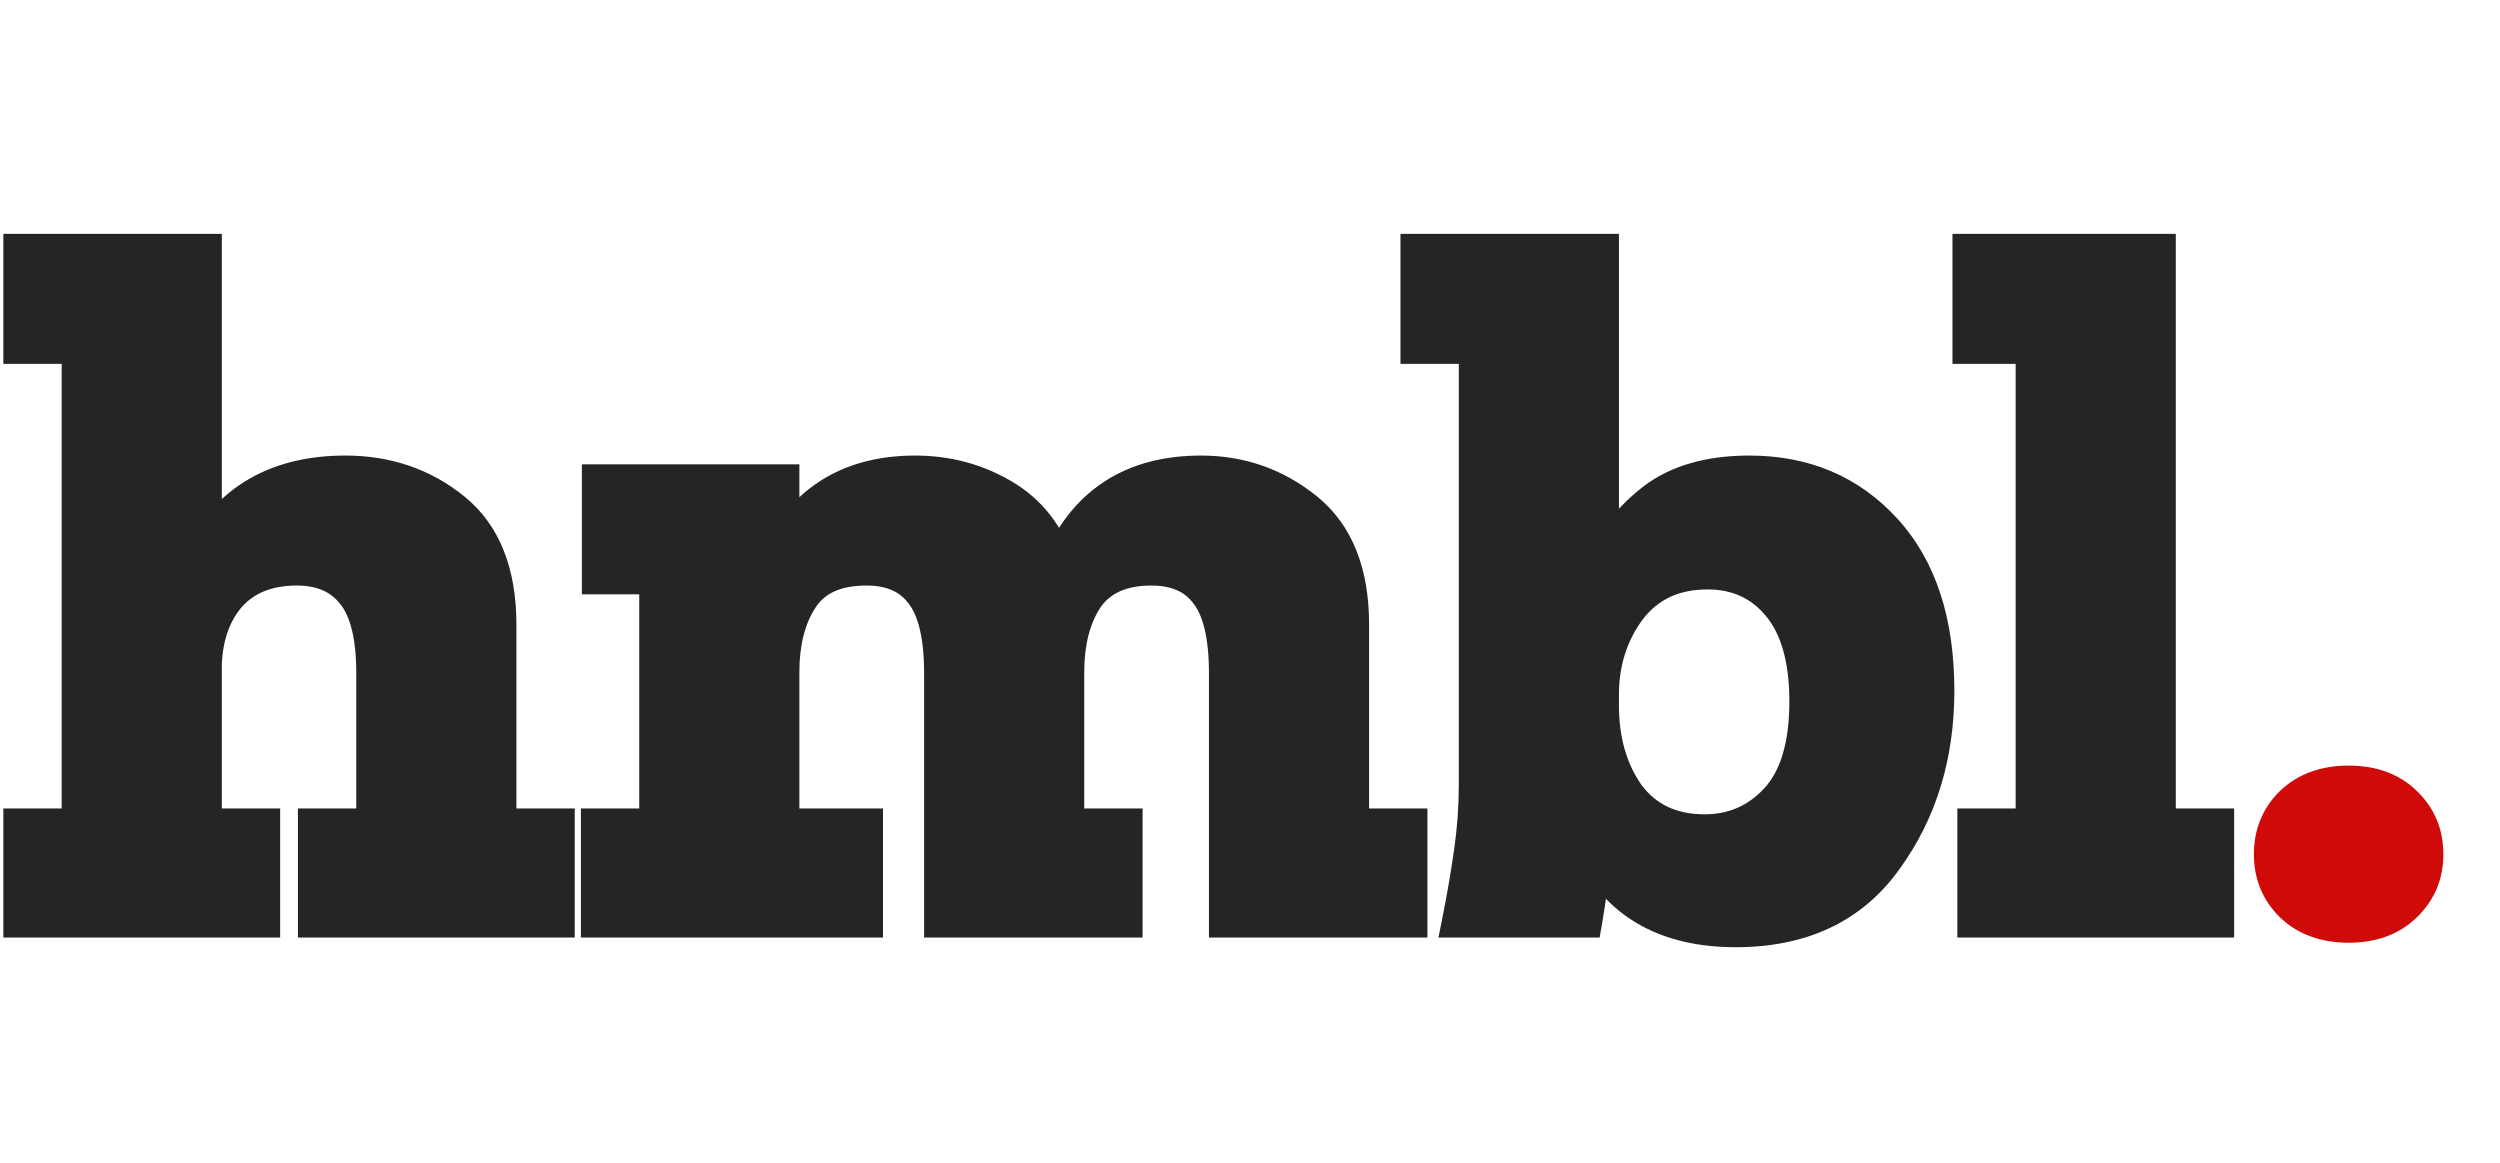
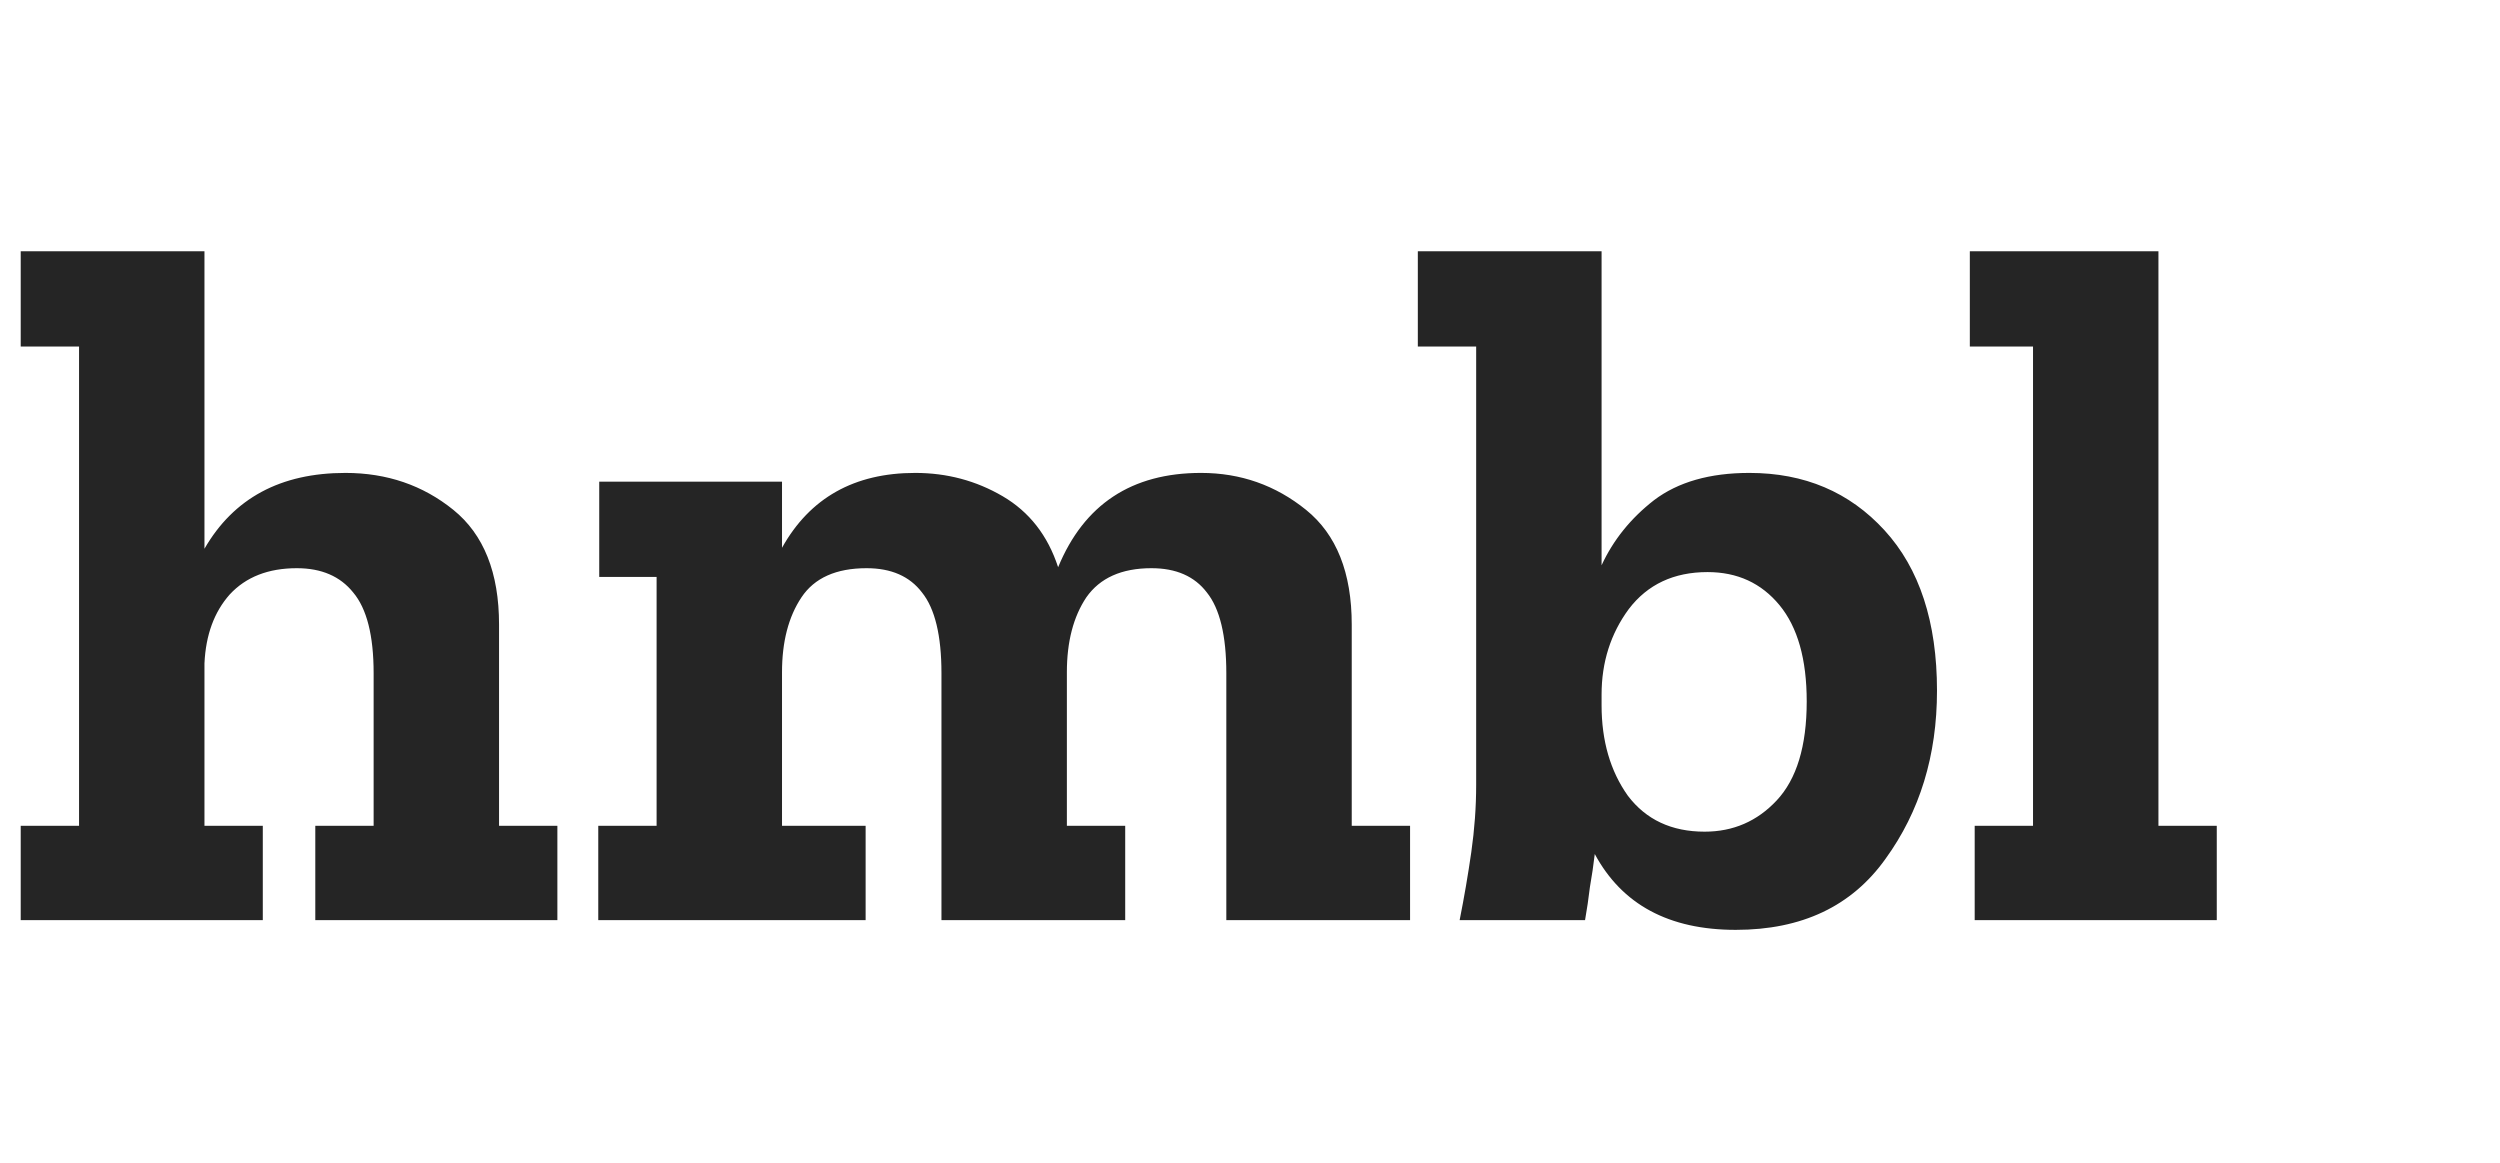
<svg xmlns="http://www.w3.org/2000/svg" width="144" height="67" viewBox="0 0 144 67" fill="none">
  <path d="M32.105 53H18.161V47.568H21.521V38.776C21.521 36.611 21.129 35.061 20.345 34.128C19.598 33.195 18.515 32.728 17.097 32.728C15.454 32.728 14.166 33.232 13.233 34.24C12.337 35.248 11.851 36.573 11.777 38.216V47.568H15.137V53H1.193V47.568H4.553V19.96H1.193V14.472H11.777V31.608C13.457 28.696 16.163 27.24 19.897 27.24C22.286 27.24 24.358 27.949 26.113 29.368C27.867 30.787 28.745 32.989 28.745 35.976V47.568H32.105V53ZM81.22 53H70.636V38.776C70.636 36.611 70.263 35.061 69.516 34.128C68.807 33.195 67.743 32.728 66.324 32.728C64.607 32.728 63.356 33.288 62.572 34.408C61.825 35.528 61.452 36.965 61.452 38.72V47.568H64.812V53H54.228V38.776C54.228 36.611 53.855 35.061 53.108 34.128C52.399 33.195 51.335 32.728 49.916 32.728C48.161 32.728 46.911 33.288 46.164 34.408C45.417 35.528 45.044 36.965 45.044 38.72V47.568H49.86V53H34.46V47.568H37.82V33.232H34.516V27.744H45.044V31.552C46.649 28.677 49.207 27.24 52.716 27.24C54.545 27.24 56.225 27.688 57.756 28.584C59.287 29.48 60.351 30.843 60.948 32.672C62.441 29.051 65.185 27.24 69.18 27.24C71.457 27.24 73.473 27.949 75.228 29.368C76.983 30.787 77.86 32.989 77.86 35.976V47.568H81.22V53ZM111.571 39.784C111.571 43.517 110.581 46.747 108.603 49.472C106.661 52.197 103.787 53.56 99.979 53.56C96.133 53.56 93.427 52.104 91.859 49.192C91.784 49.827 91.691 50.461 91.579 51.096C91.504 51.731 91.411 52.365 91.299 53H84.075C84.336 51.693 84.56 50.387 84.747 49.08C84.933 47.773 85.027 46.485 85.027 45.216V19.96H81.667V14.472H92.251V32.56C92.923 31.104 93.931 29.853 95.275 28.808C96.656 27.763 98.485 27.24 100.763 27.24C103.936 27.24 106.531 28.341 108.547 30.544C110.563 32.747 111.571 35.827 111.571 39.784ZM104.067 40.4C104.067 37.973 103.544 36.125 102.499 34.856C101.453 33.587 100.072 32.952 98.355 32.952C96.413 32.952 94.901 33.661 93.819 35.08C92.773 36.499 92.251 38.141 92.251 40.008V40.624C92.251 42.677 92.755 44.413 93.763 45.832C94.808 47.213 96.283 47.904 98.187 47.904C99.829 47.904 101.211 47.307 102.331 46.112C103.488 44.88 104.067 42.976 104.067 40.4ZM127.686 53H113.742V47.568H117.102V19.96H113.462V14.472H124.326V47.568H127.686V53Z" fill="#252525" />
-   <path d="M32.105 53V54H33.105V53H32.105ZM18.161 53H17.161V54H18.161V53ZM18.161 47.568V46.568H17.161V47.568H18.161ZM21.521 47.568V48.568H22.521V47.568H21.521ZM20.345 34.128L19.564 34.753L19.572 34.762L19.579 34.771L20.345 34.128ZM13.233 34.24L12.499 33.56L12.492 33.568L12.486 33.575L13.233 34.24ZM11.777 38.216L10.778 38.17L10.777 38.193V38.216H11.777ZM11.777 47.568H10.777V48.568H11.777V47.568ZM15.137 47.568H16.137V46.568H15.137V47.568ZM15.137 53V54H16.137V53H15.137ZM1.193 53H0.193V54H1.193V53ZM1.193 47.568V46.568H0.193V47.568H1.193ZM4.553 47.568V48.568H5.553V47.568H4.553ZM4.553 19.96H5.553V18.96H4.553V19.96ZM1.193 19.96H0.193V20.96H1.193V19.96ZM1.193 14.472V13.472H0.193V14.472H1.193ZM11.777 14.472H12.777V13.472H11.777V14.472ZM11.777 31.608H10.777V35.342L12.643 32.108L11.777 31.608ZM28.745 47.568H27.745V48.568H28.745V47.568ZM32.105 47.568H33.105V46.568H32.105V47.568ZM32.105 52H18.161V54H32.105V52ZM19.161 53V47.568H17.161V53H19.161ZM18.161 48.568H21.521V46.568H18.161V48.568ZM22.521 47.568V38.776H20.521V47.568H22.521ZM22.521 38.776C22.521 36.539 22.125 34.693 21.111 33.485L19.579 34.771C20.132 35.429 20.521 36.682 20.521 38.776H22.521ZM21.126 33.503C20.153 32.287 18.756 31.728 17.097 31.728V33.728C18.275 33.728 19.043 34.102 19.564 34.753L21.126 33.503ZM17.097 31.728C15.235 31.728 13.659 32.308 12.499 33.56L13.967 34.919C14.674 34.155 15.674 33.728 17.097 33.728V31.728ZM12.486 33.575C11.406 34.79 10.861 36.351 10.778 38.17L12.776 38.261C12.842 36.796 13.268 35.706 13.98 34.904L12.486 33.575ZM10.777 38.216V47.568H12.777V38.216H10.777ZM11.777 48.568H15.137V46.568H11.777V48.568ZM14.137 47.568V53H16.137V47.568H14.137ZM15.137 52H1.193V54H15.137V52ZM2.193 53V47.568H0.193V53H2.193ZM1.193 48.568H4.553V46.568H1.193V48.568ZM5.553 47.568V19.96H3.553V47.568H5.553ZM4.553 18.96H1.193V20.96H4.553V18.96ZM2.193 19.96V14.472H0.193V19.96H2.193ZM1.193 15.472H11.777V13.472H1.193V15.472ZM10.777 14.472V31.608H12.777V14.472H10.777ZM12.643 32.108C14.122 29.544 16.473 28.24 19.897 28.24V26.24C15.854 26.24 12.792 27.847 10.911 31.108L12.643 32.108ZM19.897 28.24C22.072 28.24 23.918 28.88 25.484 30.145L26.742 28.59C24.798 27.019 22.5 26.24 19.897 26.24V28.24ZM25.484 30.145C26.933 31.317 27.745 33.186 27.745 35.976H29.745C29.745 32.792 28.802 30.256 26.742 28.59L25.484 30.145ZM27.745 35.976V47.568H29.745V35.976H27.745ZM28.745 48.568H32.105V46.568H28.745V48.568ZM31.105 47.568V53H33.105V47.568H31.105ZM81.22 53V54H82.22V53H81.22ZM70.636 53H69.636V54H70.636V53ZM69.516 34.128L68.72 34.733L68.727 34.743L68.735 34.753L69.516 34.128ZM62.572 34.408L61.753 33.834L61.746 33.844L61.74 33.853L62.572 34.408ZM61.452 47.568H60.452V48.568H61.452V47.568ZM64.812 47.568H65.812V46.568H64.812V47.568ZM64.812 53V54H65.812V53H64.812ZM54.228 53H53.228V54H54.228V53ZM53.108 34.128L52.312 34.733L52.319 34.743L52.327 34.753L53.108 34.128ZM45.044 47.568H44.044V48.568H45.044V47.568ZM49.86 47.568H50.86V46.568H49.86V47.568ZM49.86 53V54H50.86V53H49.86ZM34.46 53H33.46V54H34.46V53ZM34.46 47.568V46.568H33.46V47.568H34.46ZM37.82 47.568V48.568H38.82V47.568H37.82ZM37.82 33.232H38.82V32.232H37.82V33.232ZM34.516 33.232H33.516V34.232H34.516V33.232ZM34.516 27.744V26.744H33.516V27.744H34.516ZM45.044 27.744H46.044V26.744H45.044V27.744ZM45.044 31.552H44.044V35.394L45.917 32.039L45.044 31.552ZM60.948 32.672L59.997 32.982L60.839 35.559L61.872 33.053L60.948 32.672ZM77.86 47.568H76.86V48.568H77.86V47.568ZM81.22 47.568H82.22V46.568H81.22V47.568ZM81.22 52H70.636V54H81.22V52ZM71.636 53V38.776H69.636V53H71.636ZM71.636 38.776C71.636 36.546 71.261 34.709 70.297 33.503L68.735 34.753C69.264 35.413 69.636 36.675 69.636 38.776H71.636ZM70.312 33.523C69.373 32.288 67.982 31.728 66.324 31.728V33.728C67.504 33.728 68.24 34.102 68.72 34.733L70.312 33.523ZM66.324 31.728C64.374 31.728 62.772 32.379 61.753 33.834L63.391 34.981C63.94 34.197 64.839 33.728 66.324 33.728V31.728ZM61.74 33.853C60.855 35.181 60.452 36.827 60.452 38.72H62.452C62.452 37.103 62.796 35.875 63.404 34.963L61.74 33.853ZM60.452 38.72V47.568H62.452V38.72H60.452ZM61.452 48.568H64.812V46.568H61.452V48.568ZM63.812 47.568V53H65.812V47.568H63.812ZM64.812 52H54.228V54H64.812V52ZM55.228 53V38.776H53.228V53H55.228ZM55.228 38.776C55.228 36.546 54.853 34.709 53.889 33.503L52.327 34.753C52.856 35.413 53.228 36.675 53.228 38.776H55.228ZM53.904 33.523C52.965 32.288 51.574 31.728 49.916 31.728V33.728C51.096 33.728 51.832 34.102 52.312 34.733L53.904 33.523ZM49.916 31.728C47.94 31.728 46.319 32.372 45.332 33.853L46.996 34.963C47.502 34.203 48.382 33.728 49.916 33.728V31.728ZM45.332 33.853C44.447 35.181 44.044 36.827 44.044 38.72H46.044C46.044 37.103 46.388 35.875 46.996 34.963L45.332 33.853ZM44.044 38.72V47.568H46.044V38.72H44.044ZM45.044 48.568H49.86V46.568H45.044V48.568ZM48.86 47.568V53H50.86V47.568H48.86ZM49.86 52H34.46V54H49.86V52ZM35.46 53V47.568H33.46V53H35.46ZM34.46 48.568H37.82V46.568H34.46V48.568ZM38.82 47.568V33.232H36.82V47.568H38.82ZM37.82 32.232H34.516V34.232H37.82V32.232ZM35.516 33.232V27.744H33.516V33.232H35.516ZM34.516 28.744H45.044V26.744H34.516V28.744ZM44.044 27.744V31.552H46.044V27.744H44.044ZM45.917 32.039C47.332 29.506 49.54 28.24 52.716 28.24V26.24C48.874 26.24 45.967 27.848 44.171 31.064L45.917 32.039ZM52.716 28.24C54.373 28.24 55.878 28.643 57.251 29.447L58.261 27.721C56.572 26.732 54.717 26.24 52.716 26.24V28.24ZM57.251 29.447C58.552 30.208 59.469 31.364 59.997 32.982L61.898 32.361C61.232 30.321 60.022 28.751 58.261 27.721L57.251 29.447ZM61.872 33.053C62.558 31.392 63.502 30.208 64.677 29.433C65.853 28.656 67.336 28.24 69.18 28.24V26.24C67.029 26.24 65.143 26.729 63.575 27.763C62.006 28.799 60.832 30.331 60.023 32.291L61.872 33.053ZM69.18 28.24C71.231 28.24 73.024 28.872 74.599 30.145L75.857 28.59C73.922 27.026 71.684 26.24 69.18 26.24V28.24ZM74.599 30.145C76.048 31.317 76.86 33.186 76.86 35.976H78.86C78.86 32.792 77.917 30.256 75.857 28.59L74.599 30.145ZM76.86 35.976V47.568H78.86V35.976H76.86ZM77.86 48.568H81.22V46.568H77.86V48.568ZM80.22 47.568V53H82.22V47.568H80.22ZM108.603 49.472L107.793 48.884L107.788 48.892L108.603 49.472ZM91.859 49.192L92.739 48.718L91.236 45.926L90.865 49.075L91.859 49.192ZM91.579 51.096L90.594 50.922L90.589 50.95L90.585 50.979L91.579 51.096ZM91.299 53V54H92.138L92.283 53.174L91.299 53ZM84.075 53L83.094 52.804L82.855 54H84.075V53ZM85.027 19.96H86.027V18.96H85.027V19.96ZM81.667 19.96H80.667V20.96H81.667V19.96ZM81.667 14.472V13.472H80.667V14.472H81.667ZM92.251 14.472H93.251V13.472H92.251V14.472ZM92.251 32.56H91.251L93.159 32.979L92.251 32.56ZM95.275 28.808L94.671 28.01L94.661 28.018L95.275 28.808ZM93.819 35.08L93.024 34.473L93.019 34.48L93.014 34.487L93.819 35.08ZM93.763 45.832L92.947 46.411L92.956 46.423L92.965 46.435L93.763 45.832ZM102.331 46.112L101.602 45.427L101.601 45.428L102.331 46.112ZM110.571 39.784C110.571 43.33 109.635 46.348 107.793 48.884L109.412 50.059C111.528 47.145 112.571 43.704 112.571 39.784H110.571ZM107.788 48.892C106.062 51.314 103.515 52.56 99.979 52.56V54.56C104.059 54.56 107.26 53.08 109.417 50.052L107.788 48.892ZM99.979 52.56C96.429 52.56 94.101 51.247 92.739 48.718L90.978 49.666C92.752 52.961 95.838 54.56 99.979 54.56V52.56ZM90.865 49.075C90.793 49.691 90.703 50.306 90.594 50.922L92.563 51.27C92.679 50.616 92.775 49.963 92.852 49.309L90.865 49.075ZM90.585 50.979C90.513 51.594 90.422 52.21 90.314 52.826L92.283 53.174C92.399 52.52 92.495 51.867 92.572 51.213L90.585 50.979ZM91.299 52H84.075V54H91.299V52ZM85.055 53.196C85.32 51.871 85.547 50.547 85.737 49.221L83.757 48.938C83.573 50.227 83.352 51.515 83.094 52.804L85.055 53.196ZM85.737 49.221C85.93 47.87 86.027 46.534 86.027 45.216H84.027C84.027 46.436 83.937 47.677 83.757 48.938L85.737 49.221ZM86.027 45.216V19.96H84.027V45.216H86.027ZM85.027 18.96H81.667V20.96H85.027V18.96ZM82.667 19.96V14.472H80.667V19.96H82.667ZM81.667 15.472H92.251V13.472H81.667V15.472ZM91.251 14.472V32.56H93.251V14.472H91.251ZM93.159 32.979C93.76 31.677 94.663 30.551 95.889 29.597L94.661 28.018C93.198 29.156 92.086 30.531 91.343 32.141L93.159 32.979ZM95.878 29.605C97.038 28.727 98.635 28.24 100.763 28.24V26.24C98.336 26.24 96.274 26.797 94.671 28.01L95.878 29.605ZM100.763 28.24C103.675 28.24 105.995 29.238 107.809 31.219L109.284 29.869C107.066 27.445 104.197 26.24 100.763 26.24V28.24ZM107.809 31.219C109.607 33.184 110.571 35.993 110.571 39.784H112.571C112.571 35.66 111.518 32.309 109.284 29.869L107.809 31.219ZM105.067 40.4C105.067 37.848 104.519 35.737 103.271 34.22L101.727 35.492C102.569 36.514 103.067 38.098 103.067 40.4H105.067ZM103.271 34.22C102.026 32.709 100.356 31.952 98.355 31.952V33.952C99.788 33.952 100.881 34.465 101.727 35.492L103.271 34.22ZM98.355 31.952C96.133 31.952 94.314 32.783 93.024 34.473L94.614 35.687C95.489 34.54 96.694 33.952 98.355 33.952V31.952ZM93.014 34.487C91.834 36.088 91.251 37.941 91.251 40.008H93.251C93.251 38.341 93.713 36.909 94.624 35.673L93.014 34.487ZM91.251 40.008V40.624H93.251V40.008H91.251ZM91.251 40.624C91.251 42.846 91.799 44.794 92.947 46.411L94.578 45.253C93.71 44.032 93.251 42.508 93.251 40.624H91.251ZM92.965 46.435C94.22 48.094 96.005 48.904 98.187 48.904V46.904C96.56 46.904 95.396 46.333 94.56 45.228L92.965 46.435ZM98.187 48.904C100.105 48.904 101.75 48.193 103.06 46.796L101.601 45.428C100.671 46.42 99.554 46.904 98.187 46.904V48.904ZM103.059 46.797C104.463 45.302 105.067 43.101 105.067 40.4H103.067C103.067 42.851 102.513 44.457 101.602 45.427L103.059 46.797ZM127.686 53V54H128.686V53H127.686ZM113.742 53H112.742V54H113.742V53ZM113.742 47.568V46.568H112.742V47.568H113.742ZM117.102 47.568V48.568H118.102V47.568H117.102ZM117.102 19.96H118.102V18.96H117.102V19.96ZM113.462 19.96H112.462V20.96H113.462V19.96ZM113.462 14.472V13.472H112.462V14.472H113.462ZM124.326 14.472H125.326V13.472H124.326V14.472ZM124.326 47.568H123.326V48.568H124.326V47.568ZM127.686 47.568H128.686V46.568H127.686V47.568ZM127.686 52H113.742V54H127.686V52ZM114.742 53V47.568H112.742V53H114.742ZM113.742 48.568H117.102V46.568H113.742V48.568ZM118.102 47.568V19.96H116.102V47.568H118.102ZM117.102 18.96H113.462V20.96H117.102V18.96ZM114.462 19.96V14.472H112.462V19.96H114.462ZM113.462 15.472H124.326V13.472H113.462V15.472ZM123.326 14.472V47.568H125.326V14.472H123.326ZM124.326 48.568H127.686V46.568H124.326V48.568ZM126.686 47.568V53H128.686V47.568H126.686Z" fill="#252525" />
-   <path d="M130.824 49.199C130.824 48.033 131.225 47.057 132.027 46.273C132.848 45.49 133.932 45.098 135.281 45.098C136.63 45.098 137.706 45.49 138.508 46.273C139.328 47.057 139.738 48.033 139.738 49.199C139.738 50.366 139.328 51.341 138.508 52.125C137.706 52.909 136.63 53.301 135.281 53.301C133.932 53.301 132.848 52.909 132.027 52.125C131.225 51.341 130.824 50.366 130.824 49.199Z" fill="#D00909" />
-   <path d="M132.027 46.273L131.336 45.55L131.328 45.558L132.027 46.273ZM138.508 46.273L137.809 46.989L137.817 46.996L138.508 46.273ZM138.508 52.125L137.817 51.402L137.809 51.41L138.508 52.125ZM132.027 52.125L131.328 52.84L131.336 52.848L132.027 52.125ZM131.824 49.199C131.824 48.29 132.125 47.576 132.726 46.989L131.328 45.558C130.325 46.539 129.824 47.776 129.824 49.199H131.824ZM132.718 46.996C133.318 46.423 134.138 46.098 135.281 46.098V44.098C133.727 44.098 132.377 44.556 131.336 45.55L132.718 46.996ZM135.281 46.098C136.425 46.098 137.23 46.423 137.809 46.989L139.207 45.558C138.181 44.556 136.835 44.098 135.281 44.098V46.098ZM137.817 46.996C138.434 47.586 138.738 48.297 138.738 49.199H140.738C140.738 47.768 140.223 46.529 139.199 45.55L137.817 46.996ZM138.738 49.199C138.738 50.102 138.434 50.813 137.817 51.402L139.199 52.848C140.223 51.87 140.738 50.63 140.738 49.199H138.738ZM137.809 51.41C137.23 51.975 136.425 52.301 135.281 52.301V54.301C136.835 54.301 138.181 53.843 139.207 52.84L137.809 51.41ZM135.281 52.301C134.138 52.301 133.318 51.975 132.718 51.402L131.336 52.848C132.377 53.843 133.727 54.301 135.281 54.301V52.301ZM132.726 51.41C132.125 50.822 131.824 50.109 131.824 49.199H129.824C129.824 50.623 130.325 51.86 131.328 52.84L132.726 51.41Z" fill="#D00909" />
</svg>